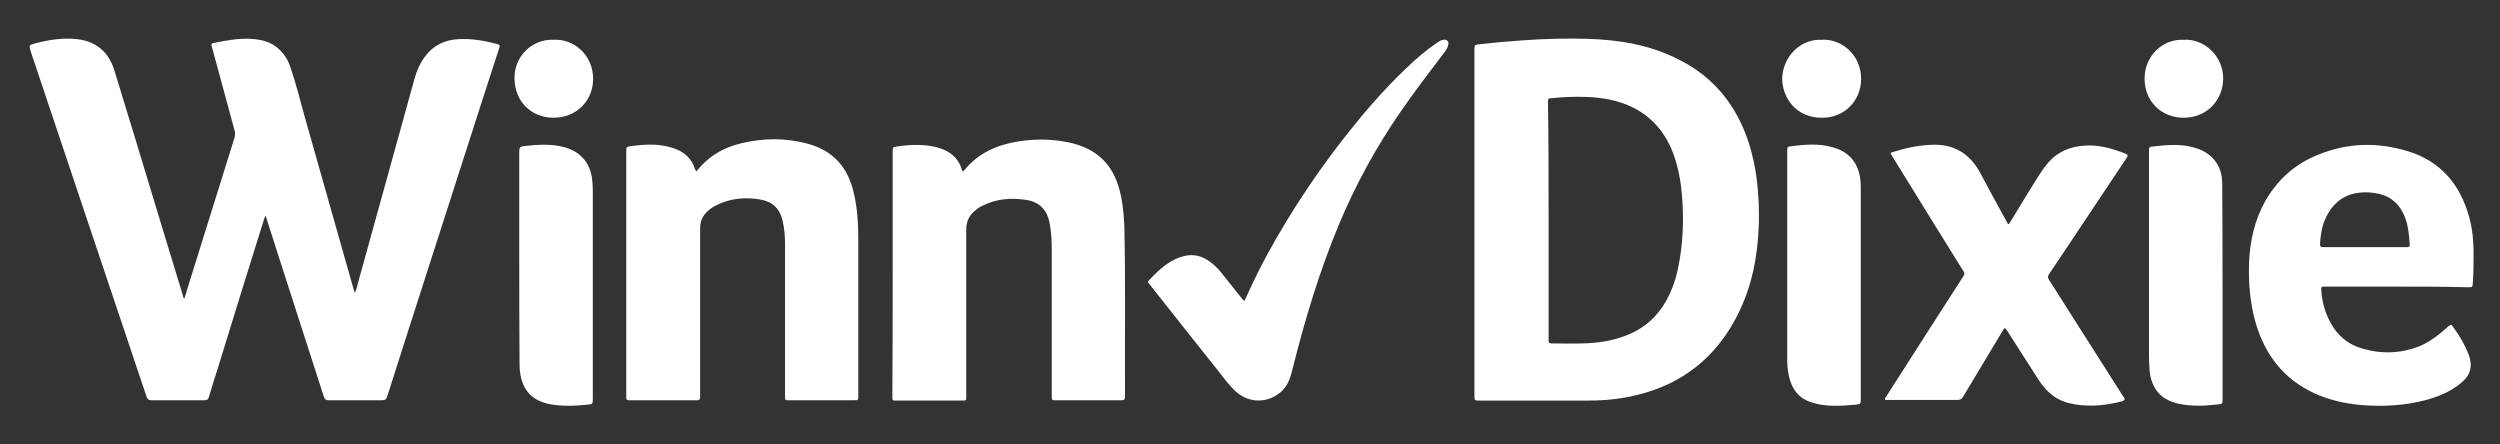
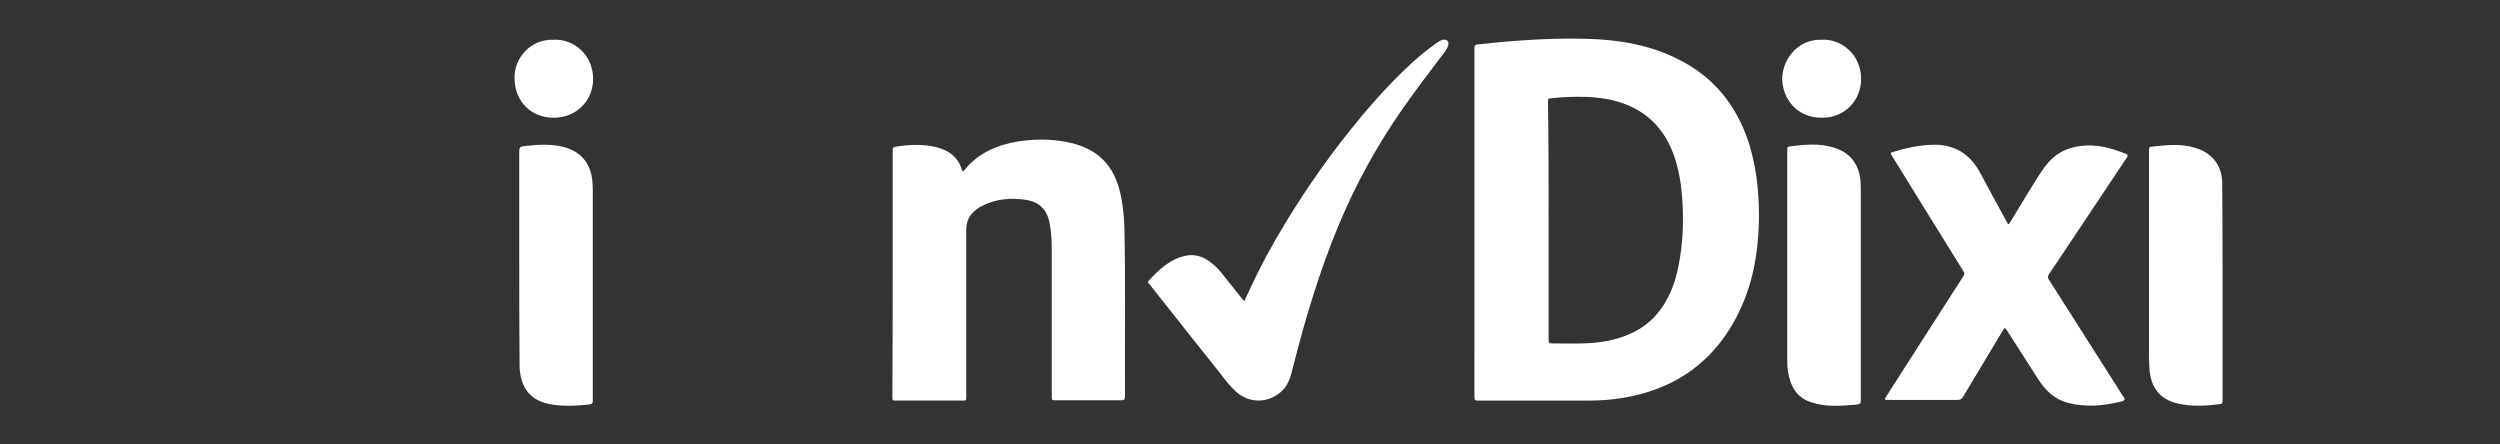
<svg xmlns="http://www.w3.org/2000/svg" version="1.1" id="Layer_1" x="0px" y="0px" viewBox="0 0 792 140.7" style="enable-background:new 0 0 792 140.7;">
  <rect x="0" y="0" width="792" height="140.7" fill="#333333" stroke="none" />
  <style type="text/css">
	.st0{fill:#FFFFFF;}
</style>
  <g>
    <g>
-       <path class="st0" d="M58.4,94.6c0.4-1.2,0.8-2.4,1.1-3.6c4.9-15.8,9.9-31.6,14.8-47.4c0.2-0.8,0.2-1.5,0-2.3&#13;&#10;   c-2.4-8.7-4.7-17.5-7.1-26.2c-0.4-1.3-0.4-1.3,1-1.6c3.7-0.7,7.4-1.4,11.2-1.2c3.3,0.2,6.5,0.9,9,3.3c1.8,1.7,3,3.7,3.7,6&#13;&#10;   c1.7,5,3,10.2,4.4,15.3c5.2,18.3,10.4,36.7,15.6,55c0.1,0.2,0.2,0.5,0.3,0.9c0.6-1.2,0.8-2.4,1.1-3.5&#13;&#10;   c5.9-21.4,11.9-42.9,17.8-64.3c0.7-2.6,1.8-5.1,3.5-7.3c2.6-3.4,6.2-5.1,10.5-5.3c3.9-0.2,7.8,0.4,11.6,1.4&#13;&#10;   c1.6,0.4,1.6,0.4,1.1,1.9c-1.7,5.1-3.3,10.3-5,15.4c-6.7,20.8-13.4,41.7-20.1,62.5c-3.4,10.7-6.9,21.4-10.3,32.2&#13;&#10;   c-0.3,0.8-0.7,1-1.5,1c-5.7,0-11.3,0-17,0c-0.9,0-1.2-0.3-1.5-1.1c-6-18.7-12.1-37.4-18.1-56.2c-0.1-0.3-0.1-0.7-0.5-1.1&#13;&#10;   c-0.3,1-0.6,1.9-0.9,2.8c-4.8,15.4-9.6,30.7-14.3,46.1c-0.9,2.8-1.8,5.6-2.6,8.4c-0.2,0.8-0.6,1.1-1.4,1.1c-5.6,0-11.2,0-16.8,0&#13;&#10;   c-0.9,0-1.3-0.3-1.6-1.2C40.2,107.1,34,88.7,27.8,70.2c-6-17.9-12-35.8-18-53.7c-0.7-2.2-0.7-2.2,1.5-2.8&#13;&#10;   c4.3-1.1,8.6-1.8,13.1-1.3c6.1,0.7,10,4.1,11.8,9.8c4.7,15.3,9.4,30.7,14,46c2.6,8.5,5.2,17.1,7.8,25.6&#13;&#10;   C58,94.1,58.1,94.4,58.4,94.6z" />
      <path class="st0" d="M467.1,70.5c0-18.2,0-36.4,0-54.6c0-1.7,0-1.7,1.7-1.9c4.4-0.5,8.9-0.9,13.3-1.2c6.9-0.5,13.9-0.7,20.8-0.5&#13;&#10;   c10,0.3,19.8,1.9,28.8,6.5c11.1,5.5,18.3,14.4,22.2,26.1c1.6,5,2.6,10.2,3,15.5c0.3,3.5,0.4,6.9,0.3,10.4&#13;&#10;   c-0.3,10.1-2.1,19.8-6.7,28.9c-4.7,9.3-11.4,16.6-20.8,21.4c-6.6,3.3-13.6,5-20.9,5.6c-3.9,0.3-7.8,0.2-11.7,0.2&#13;&#10;   c-9.4,0-18.9,0-28.3,0c-1.7,0-1.7,0-1.7-1.7C467.1,106.9,467.1,88.7,467.1,70.5z M490.6,69.8c0,12.5,0,25,0,37.5&#13;&#10;   c0,1.5,0,1.5,1.5,1.5c3,0,6.1,0.1,9.1,0c4.6-0.1,9.1-0.7,13.4-2.3c5-1.8,9-4.8,12-9.2c2.7-4,4.3-8.5,5.2-13.3&#13;&#10;   c1.3-6.6,1.6-13.3,1.2-20.1c-0.3-4.9-1-9.7-2.6-14.4c-2.3-6.6-6.3-11.9-12.6-15.2c-4.8-2.5-9.9-3.4-15.3-3.6&#13;&#10;   c-3.6-0.1-7.2,0-10.8,0.4c-1.3,0.1-1.3,0.1-1.3,1.4C490.6,44.8,490.6,57.3,490.6,69.8z" />
      <path class="st0" d="M282.8,86.6c0-12.8,0-25.7,0-38.5c0-1.4,0-1.5,1.4-1.7c4.3-0.6,8.5-0.8,12.7,0.3c3.8,1,6.6,3.1,7.8,7&#13;&#10;   c0.2,0.6,0.4,0.8,0.8,0.2c4.4-5.4,10.3-8,17.1-9.1C327.8,44,332.9,44,338,45c9.8,1.9,15.3,7.5,17.2,17.5c0.6,3.1,0.9,6.3,1,9.5&#13;&#10;   c0.4,17.9,0.1,35.7,0.2,53.6c0,1-0.3,1.2-1.3,1.2c-6.9,0-13.7,0-20.6,0c-1.3,0-1.3,0-1.3-1.3c0-15.3,0-30.7,0-46&#13;&#10;   c0-3-0.1-5.9-0.7-8.9c-0.8-4.2-3.3-6.7-7.6-7.3c-4.7-0.7-9.4-0.3-13.7,1.9c-0.7,0.3-1.3,0.7-1.9,1.2c-2.2,1.6-3.2,3.7-3.2,6.4&#13;&#10;   c0,17.4,0,34.8,0,52.2c0,2.1,0.2,1.9-1.9,1.9c-6.7,0-13.4,0-20.1,0c-1.4,0-1.4,0-1.4-1.4C282.8,112.4,282.8,99.5,282.8,86.6z" />
-       <path class="st0" d="M220.6,54.3c0.5-0.6,0.9-1,1.3-1.5c3.5-3.9,7.9-6.2,12.9-7.4c7.1-1.7,14.2-1.8,21.3,0.2&#13;&#10;   c8,2.2,12.6,7.6,14.4,15.6c1.1,4.7,1.4,9.5,1.4,14.4c0,16.6,0,33.2,0,49.8c0,1.4,0,1.4-1.4,1.4c-6.8,0-13.7,0-20.5,0&#13;&#10;   c-1.3,0-1.3,0-1.3-1.4c0-16,0-32,0-48.1c0-2.5-0.2-5-0.8-7.5c-0.9-3.8-3.3-6-7.1-6.6c-4.8-0.8-9.4-0.4-13.8,1.8&#13;&#10;   c-1,0.5-2,1.1-2.8,1.9c-1.6,1.4-2.4,3.2-2.4,5.4c0,17.5,0,35,0,52.5c0,0.4,0,0.7,0,1.1c0,0.6-0.3,0.9-0.9,0.9&#13;&#10;   c-7.2,0-14.4,0-21.7,0c-0.6,0-0.9-0.3-0.8-0.9c0-0.3,0-0.5,0-0.8c0-25.7,0-51.3,0-77c0-1.5,0-1.6,1.4-1.8&#13;&#10;   c4.6-0.6,9.2-0.9,13.7,0.7c3.3,1.1,5.7,3.3,6.7,6.7C220.4,53.9,220.5,54,220.6,54.3z" />
-       <path class="st0" d="M759.2,90.8c-7.5,0-14.9,0-22.4,0c-1.5,0-1.5,0-1.4,1.5c0.3,3.5,1.2,6.9,3,10.1c2.1,3.8,5.2,6.5,9.3,7.8&#13;&#10;   c6.2,2,12.4,1.9,18.5-0.4c3.5-1.4,6.4-3.7,9.2-6.2c1.1-0.9,1.1-1,1.9,0.2c2,2.7,3.6,5.5,4.8,8.6c1.3,3.5,0.6,6.4-2.3,8.8&#13;&#10;   c-3.2,2.7-6.9,4.3-10.8,5.4c-6.9,1.9-14,2.3-21.2,1.7c-5.1-0.5-10-1.6-14.6-3.7c-9.7-4.5-15.6-12.1-18.6-22.3&#13;&#10;   c-1.8-6.3-2.3-12.7-2.1-19.2c0.3-6.9,1.8-13.6,5.3-19.7c4-6.8,9.6-11.7,16.9-14.5c9.2-3.7,18.6-3.9,28.1-1&#13;&#10;   c10.5,3.2,16.7,10.7,19.5,21.1c1.4,5.1,1.4,10.2,1.3,15.4c0,1.7-0.1,3.5-0.2,5.2c-0.1,1.4-0.2,1.4-1.5,1.4&#13;&#10;   C774.3,90.8,766.7,90.8,759.2,90.8z M749.1,78.3c4.4,0,8.8,0,13.2,0c0.6,0,1.2,0,1.1-0.9c-0.2-2.7-0.4-5.4-1.3-8&#13;&#10;   c-1.4-4.1-4.1-7-8.5-8c-1.9-0.4-3.8-0.6-5.8-0.4c-4.5,0.4-7.9,2.6-10.2,6.5c-1.8,3-2.4,6.2-2.6,9.6c-0.1,1,0.2,1.2,1.1,1.2&#13;&#10;   C740.5,78.3,744.8,78.3,749.1,78.3z" />
      <path class="st0" d="M662.5,128.5c-2.2,0-4.5-0.2-6.6-0.7c-4.4-0.9-7.5-3.6-9.9-7.2c-3.3-5.1-6.5-10.2-9.8-15.3&#13;&#10;   c-0.1-0.2-0.2-0.4-0.4-0.6c-0.7-1-0.7-1-1.3,0c-4.2,7-8.4,14-12.6,21c-0.4,0.7-0.9,1-1.8,1c-7.3,0-14.7,0-22,0&#13;&#10;   c-0.3,0-0.7,0.1-0.9-0.1c-0.2-0.4,0.2-0.7,0.3-0.9c8.2-12.8,16.3-25.5,24.5-38.2c0.4-0.6,0.4-1,0-1.6&#13;&#10;   c-7.5-12.1-15.1-24.3-22.6-36.5c-0.6-1-0.6-1,0.5-1.3c3.7-1.2,7.6-2,11.5-2.2c7.3-0.5,12.6,2.6,16,9c2.7,5.1,5.5,10.2,8.3,15.3&#13;&#10;   c0.1,0.1,0.2,0.3,0.2,0.4c0.3,0.6,0.5,0.5,0.8,0c2.1-3.4,4.1-6.8,6.2-10.2c1.8-2.8,3.4-5.7,5.5-8.3c3.2-4,7.5-5.8,12.5-6&#13;&#10;   c4.4-0.2,8.4,1,12.5,2.6c1,0.4,0.6,0.9,0.2,1.5c-5.9,8.8-11.7,17.6-17.6,26.4c-2.3,3.4-4.5,6.8-6.9,10.3c-0.4,0.6-0.4,1.1,0,1.7&#13;&#10;   c7.8,12.3,15.6,24.5,23.4,36.8c0.1,0.1,0.2,0.3,0.3,0.4c0.5,0.6,0.3,1-0.4,1.3C669.3,127.9,665.9,128.5,662.5,128.5z" />
      <path class="st0" d="M394.2,95.4c0.5-1.1,1-2.2,1.5-3.2c3.5-7.7,7.5-15,11.9-22.2c6.1-10,12.8-19.6,20.1-28.7&#13;&#10;   c5.5-6.9,11.3-13.5,17.7-19.6c3.1-3,6.4-5.8,9.9-8.2c0.6-0.4,1.2-0.8,1.9-0.9c1.2-0.2,1.9,0.5,1.6,1.7c-0.2,0.8-0.6,1.4-1,2&#13;&#10;   c-4.8,6.3-9.6,12.6-14.1,19.1c-7.8,11.3-14.3,23.2-19.6,35.9c-6.2,14.9-10.8,30.3-14.7,45.9c-0.7,2.9-1.7,5.7-4.3,7.5&#13;&#10;   c-4.1,3.1-9.6,2.9-13.5-0.6c-2.1-1.9-3.8-4.2-5.5-6.4c-7.2-9-14.3-18-21.5-27.1c-0.2-0.3-0.4-0.6-0.7-0.8c-0.2-0.3-0.3-0.6,0-0.9&#13;&#10;   c3.3-3.5,6.8-6.9,11.8-7.9c2.5-0.5,4.9,0.1,7,1.5c1.7,1.1,3.1,2.5,4.3,4c2.1,2.6,4.2,5.3,6.3,7.9&#13;&#10;   C393.6,94.8,393.9,95.1,394.2,95.4z" />
      <path class="st0" d="M589.5,92.8c0,11.1,0,22.3,0,33.4c0,1.7,0,1.8-1.6,2c-4.8,0.4-9.6,0.8-14.2-0.8c-3.2-1-5.3-3.2-6.4-6.3&#13;&#10;   c-0.8-2.2-1.1-4.5-1.1-6.8c0-22.1,0-44.3,0-66.4c0-1.4,0-1.4,1.4-1.6c4.3-0.5,8.6-0.9,12.8,0.3c5.4,1.4,8.5,5.1,9,10.7&#13;&#10;   c0.1,1.2,0.1,2.5,0.1,3.7C589.5,71.6,589.5,82.2,589.5,92.8z" />
      <path class="st0" d="M704.1,92.3c0,11.4,0,22.8,0,34.2c0,1.4,0,1.5-1.4,1.6c-4.2,0.5-8.3,0.7-12.5-0.2c-5.6-1.2-8.6-4.7-9.2-10.4&#13;&#10;   c-0.1-1.5-0.2-3-0.2-4.5c0-21.7,0-43.4,0-65c0-1.4,0-1.5,1.4-1.6c4.4-0.5,8.8-0.9,13.1,0.4c5.5,1.6,8.7,5.6,8.7,11.4&#13;&#10;   C704.1,69.5,704.1,80.9,704.1,92.3L704.1,92.3z" />
      <path class="st0" d="M164.5,82.1c0-11.4,0-22.8,0-34.2c0-1.1,0.3-1.5,1.4-1.6c4.3-0.5,8.6-0.8,12.8,0.3c5.2,1.4,8.3,5,8.9,10.3&#13;&#10;   c0.1,1,0.2,2.1,0.2,3.1c0,22.1,0,44.2,0,66.3c0,1.6,0,1.7-1.6,1.9c-4.1,0.4-8.1,0.6-12.2-0.2c-5.4-1.1-8.4-4.3-9.2-9.8&#13;&#10;   c-0.2-1.1-0.2-2.1-0.2-3.2C164.5,104,164.5,93,164.5,82.1z" />
      <path class="st0" d="M175.4,12.6c6-0.4,12.5,4.5,12.5,12.4c0,7-5.4,12.3-12.5,12.3c-7.2,0-12.3-5.2-12.4-12.4&#13;&#10;   C162.8,18.3,168.2,12.3,175.4,12.6z" />
      <path class="st0" d="M577.1,12.6c6.1-0.4,12.5,4.6,12.5,12.4c0,7-5.4,12.4-12.5,12.3c-8,0-12.5-6.2-12.5-12.5&#13;&#10;   C564.8,18.2,570.1,12.3,577.1,12.6z" />
-       <path class="st0" d="M691.8,12.6c6.5-0.4,12.6,5.2,12.5,12.4c-0.1,7-5.4,12.3-12.5,12.3c-7.2,0-12.4-5.3-12.4-12.4&#13;&#10;   C679.4,17.7,685.1,12.3,691.8,12.6z" />
    </g>
  </g>
</svg>